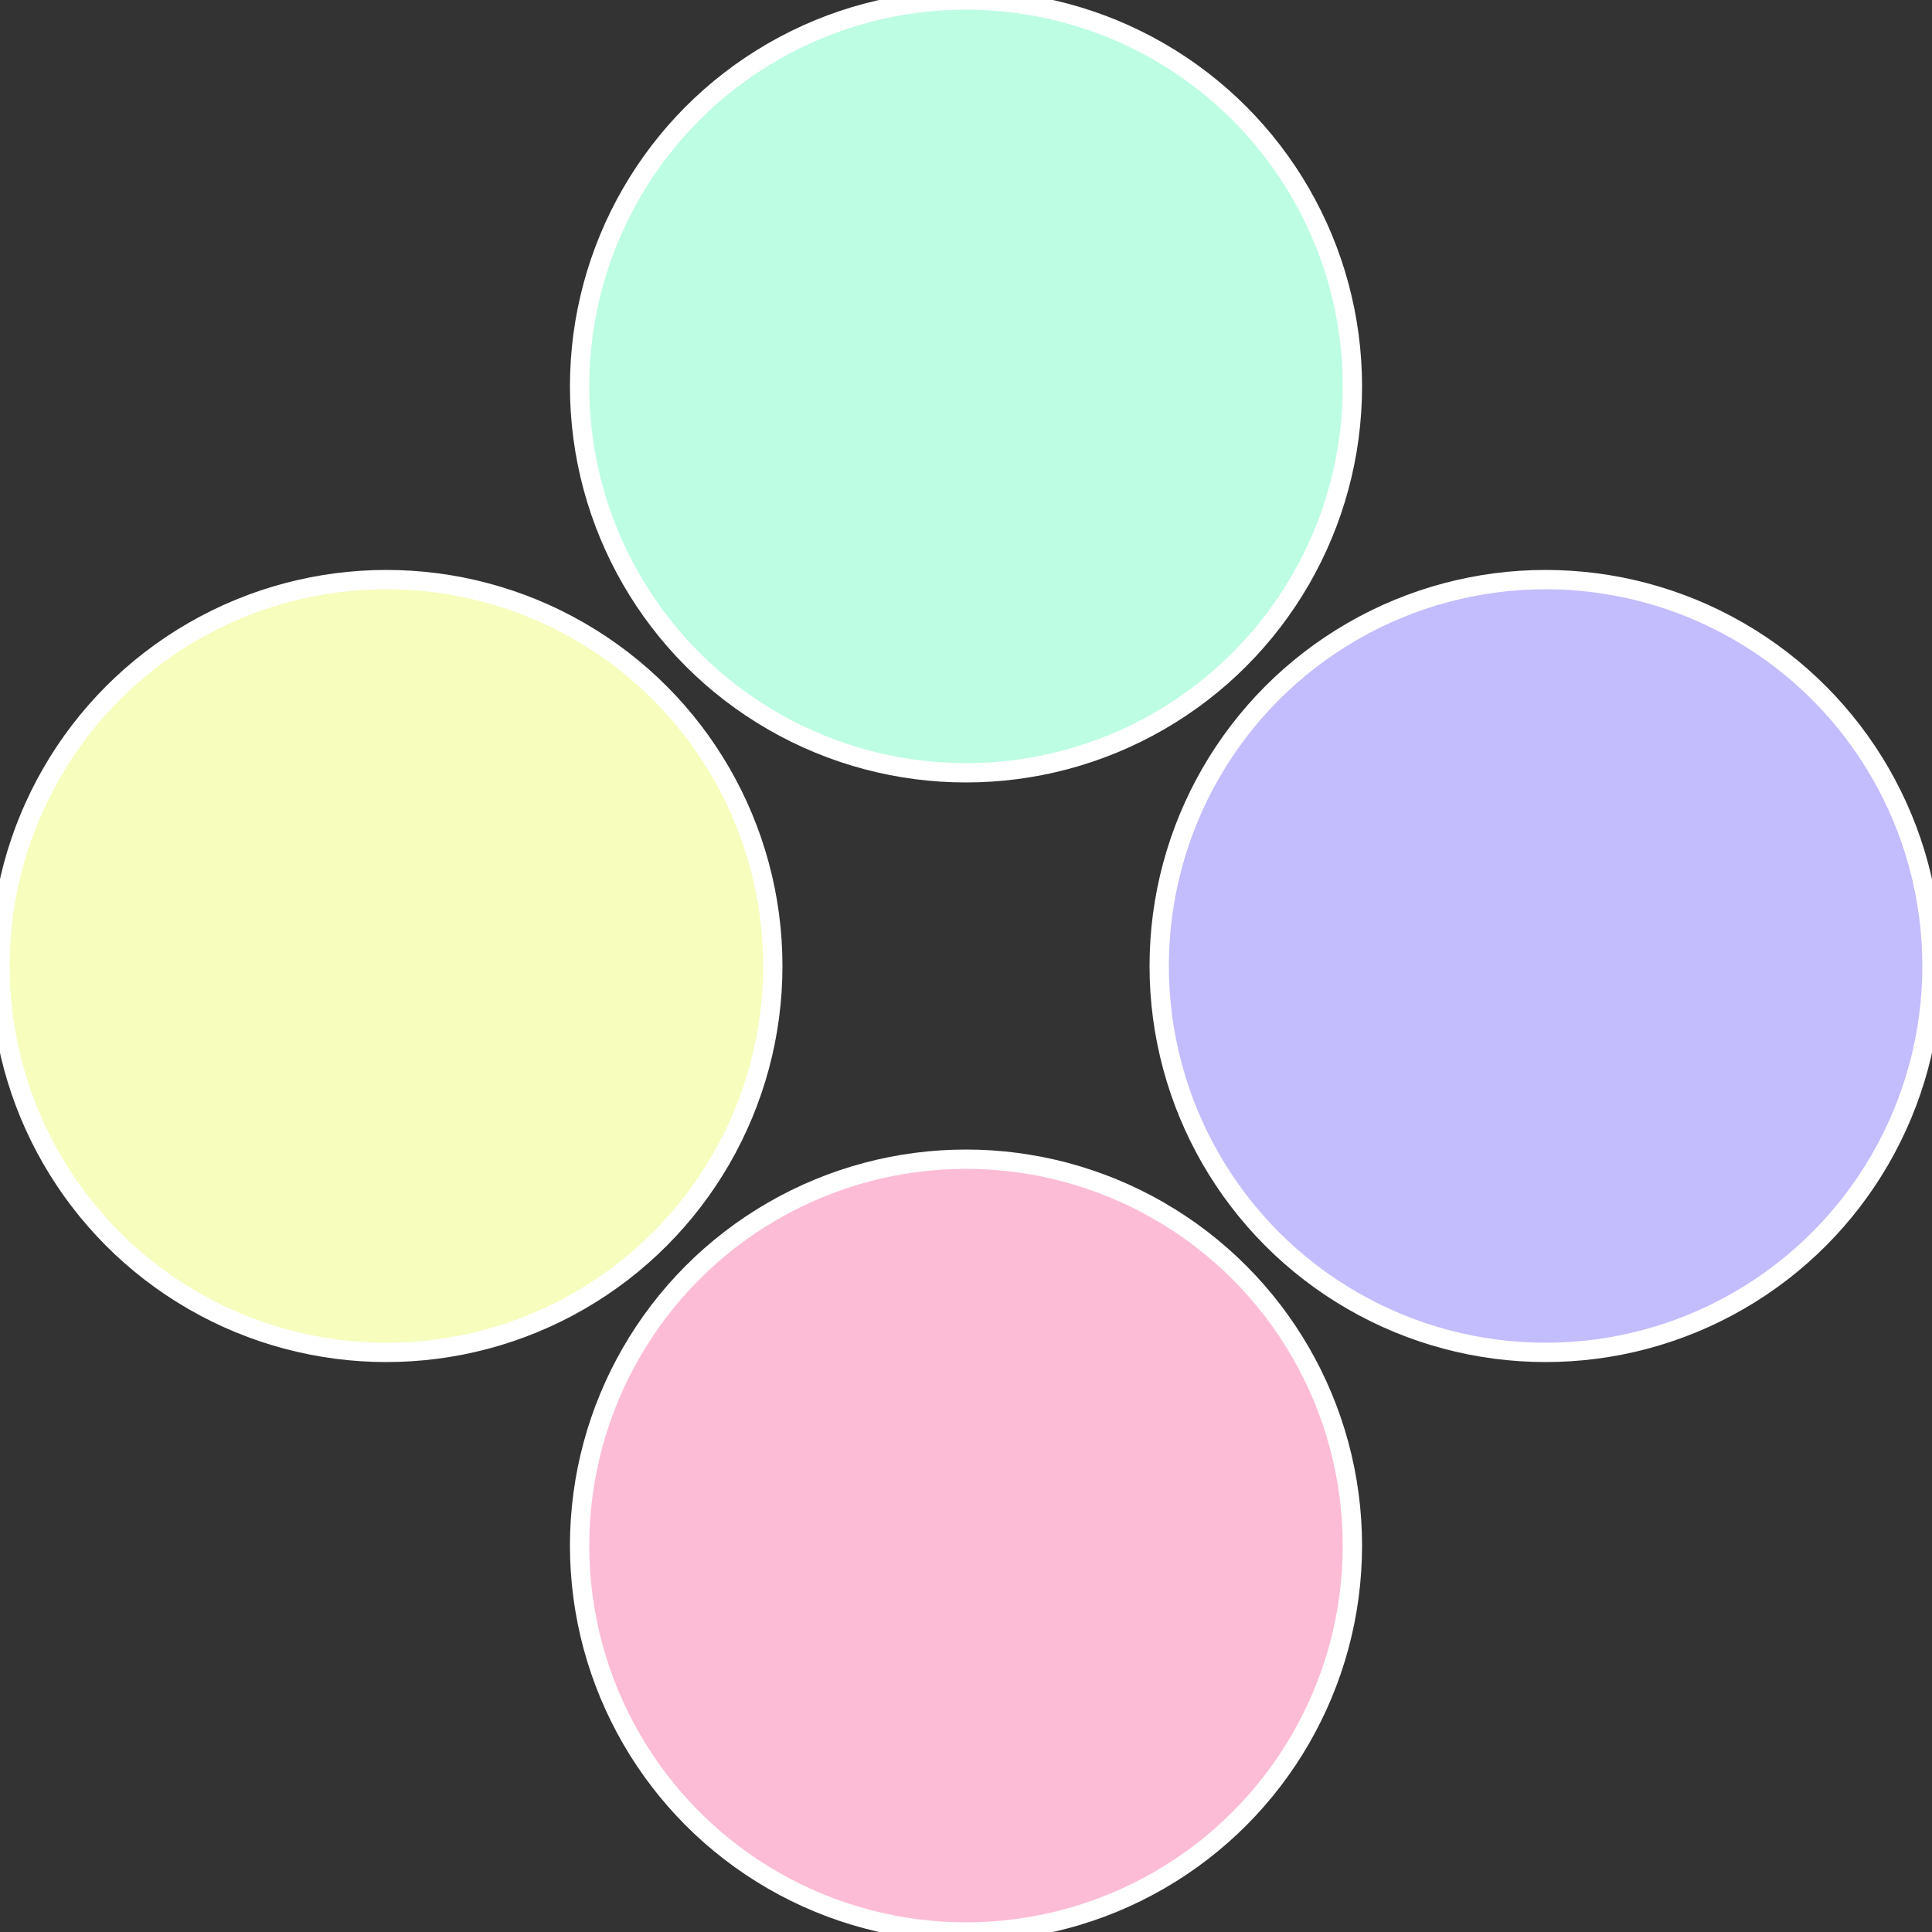
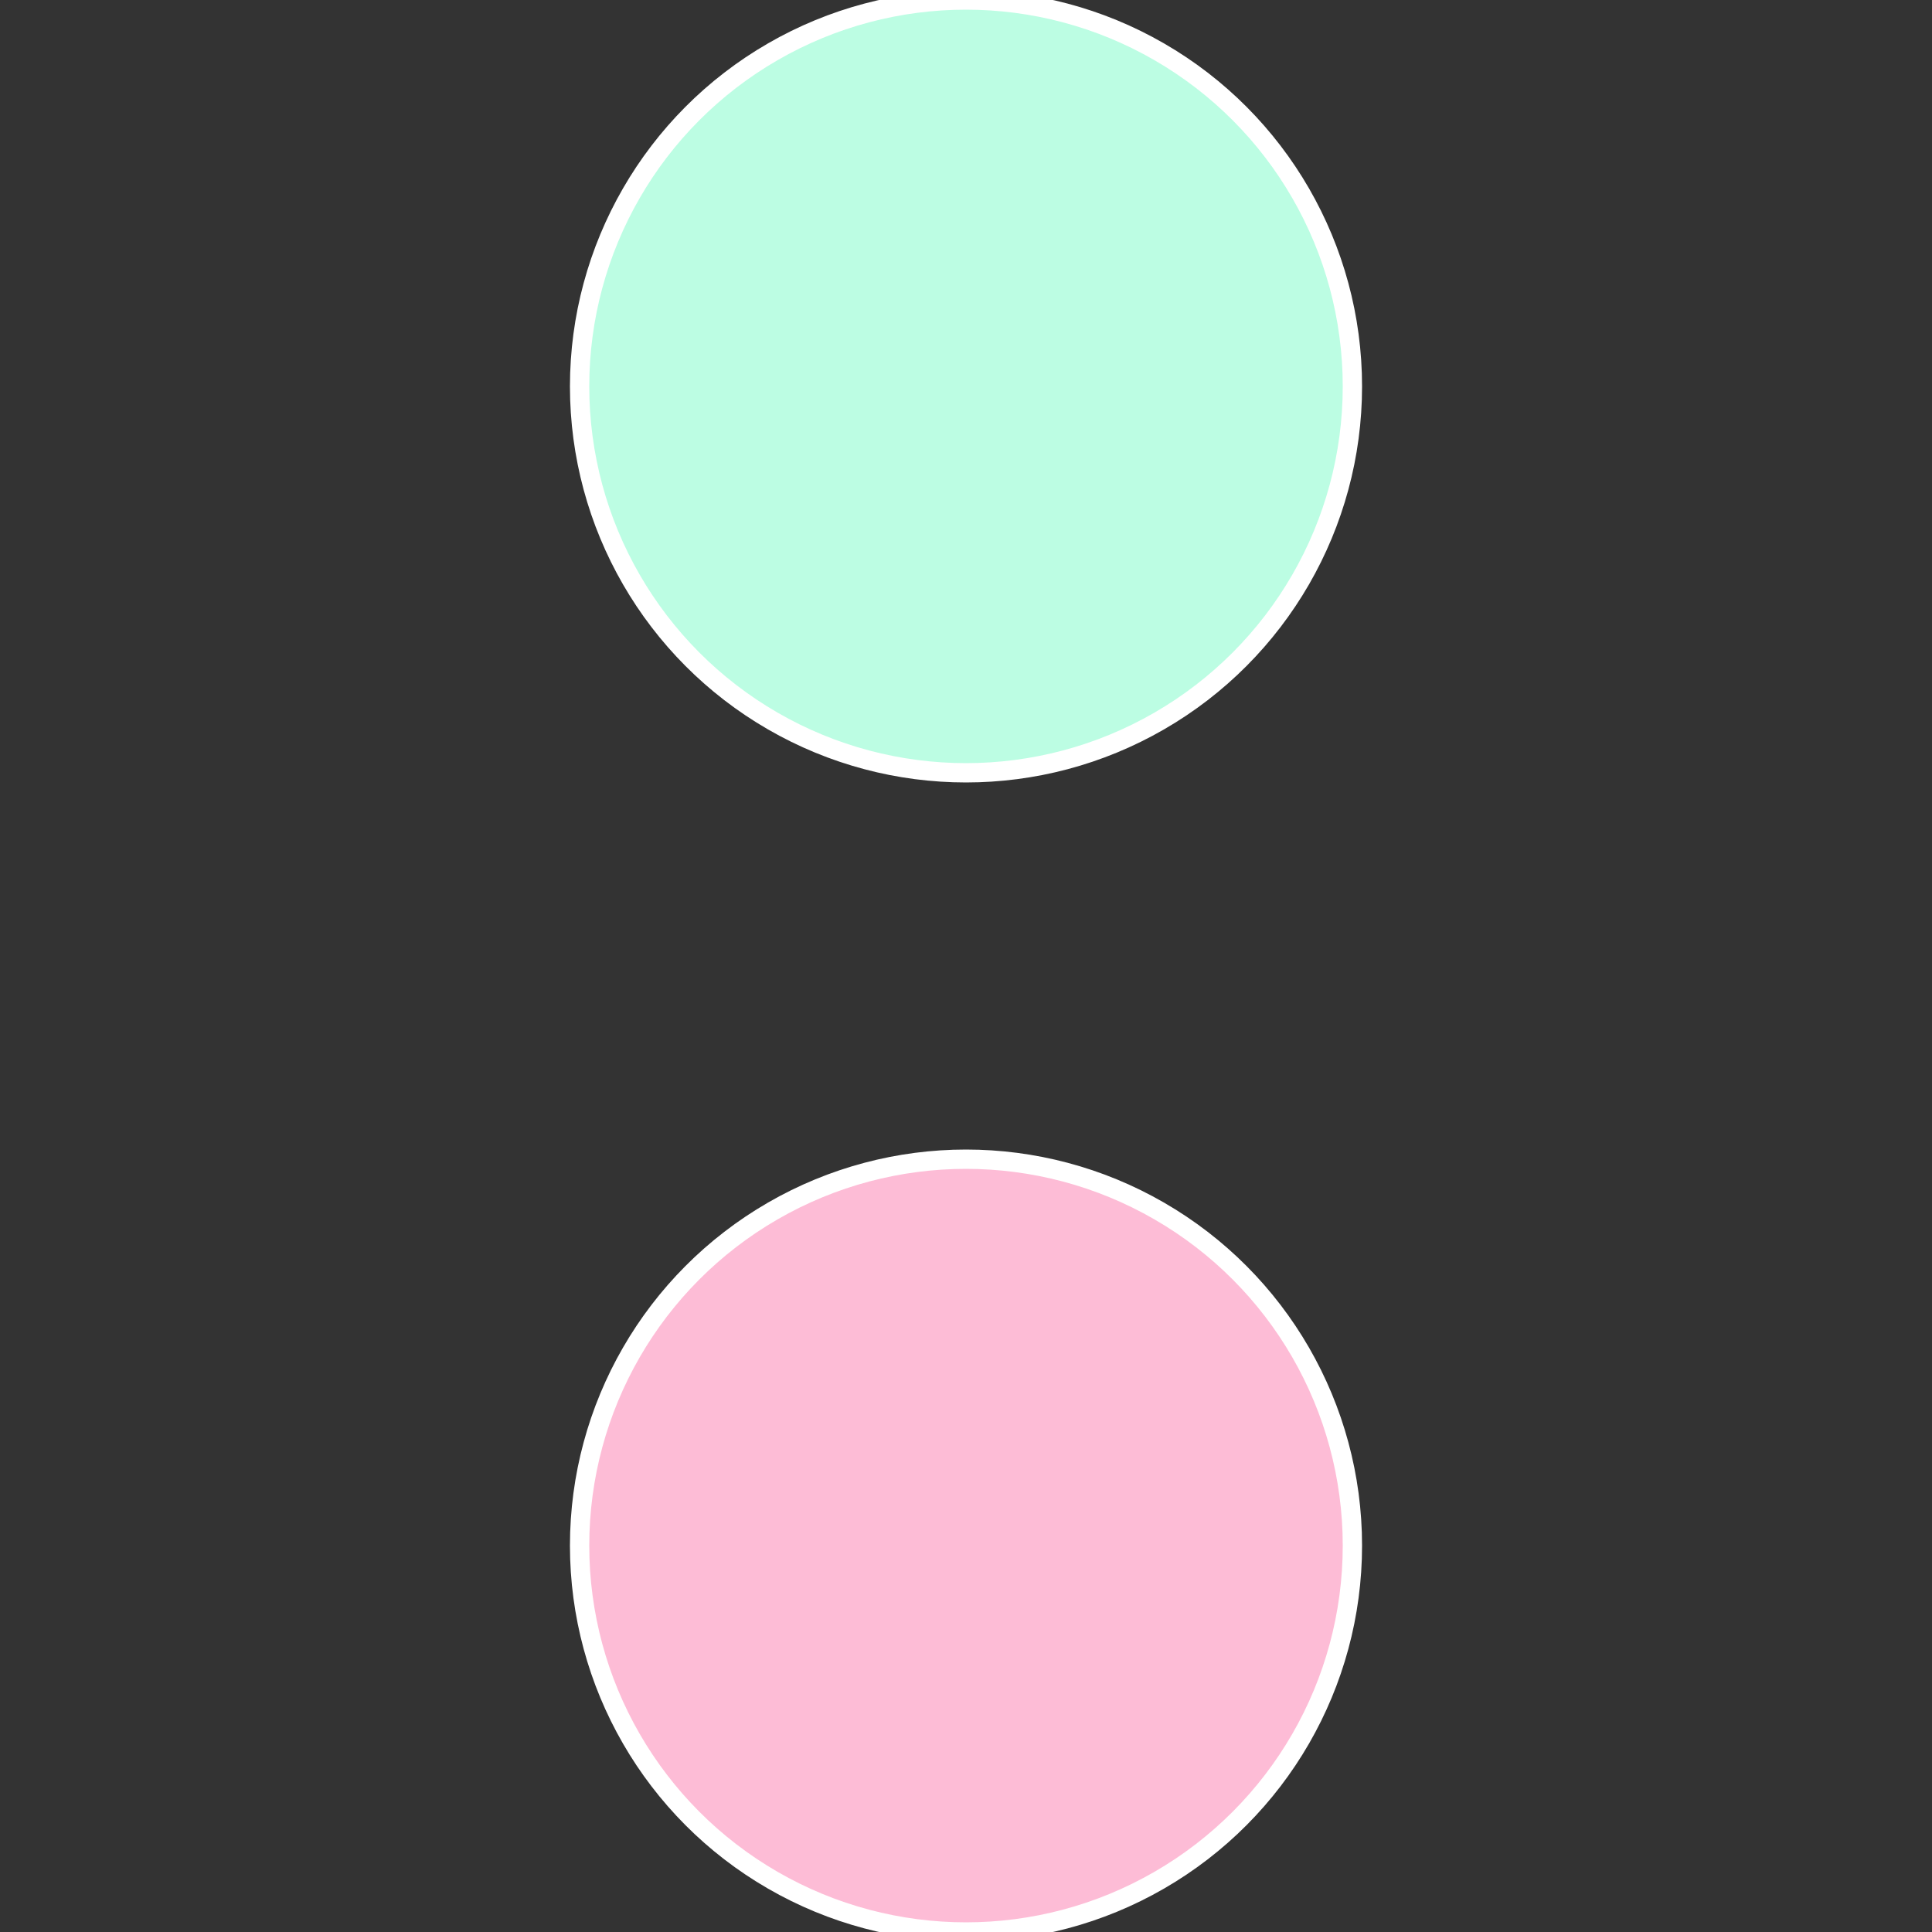
<svg xmlns="http://www.w3.org/2000/svg" width="500" height="500" viewBox="-1 -1 2 2">
  <rect x="-1" y="-1" width="2" height="2" fill="#333333" stroke="none" />
-   <circle cx="0.6" cy="0" r="0.4" fill="#c3bcfd" stroke="#fff" stroke-width="1%" />
  <circle cx="3.6739403974421E-17" cy="0.6" r="0.4" fill="#fdbcd6" stroke="#fff" stroke-width="1%" />
-   <circle cx="-0.6" cy="7.3478807948841E-17" r="0.4" fill="#f7fdbc" stroke="#fff" stroke-width="1%" />
  <circle cx="-1.1021821192326E-16" cy="-0.6" r="0.4" fill="#bcfde3" stroke="#fff" stroke-width="1%" />
</svg>